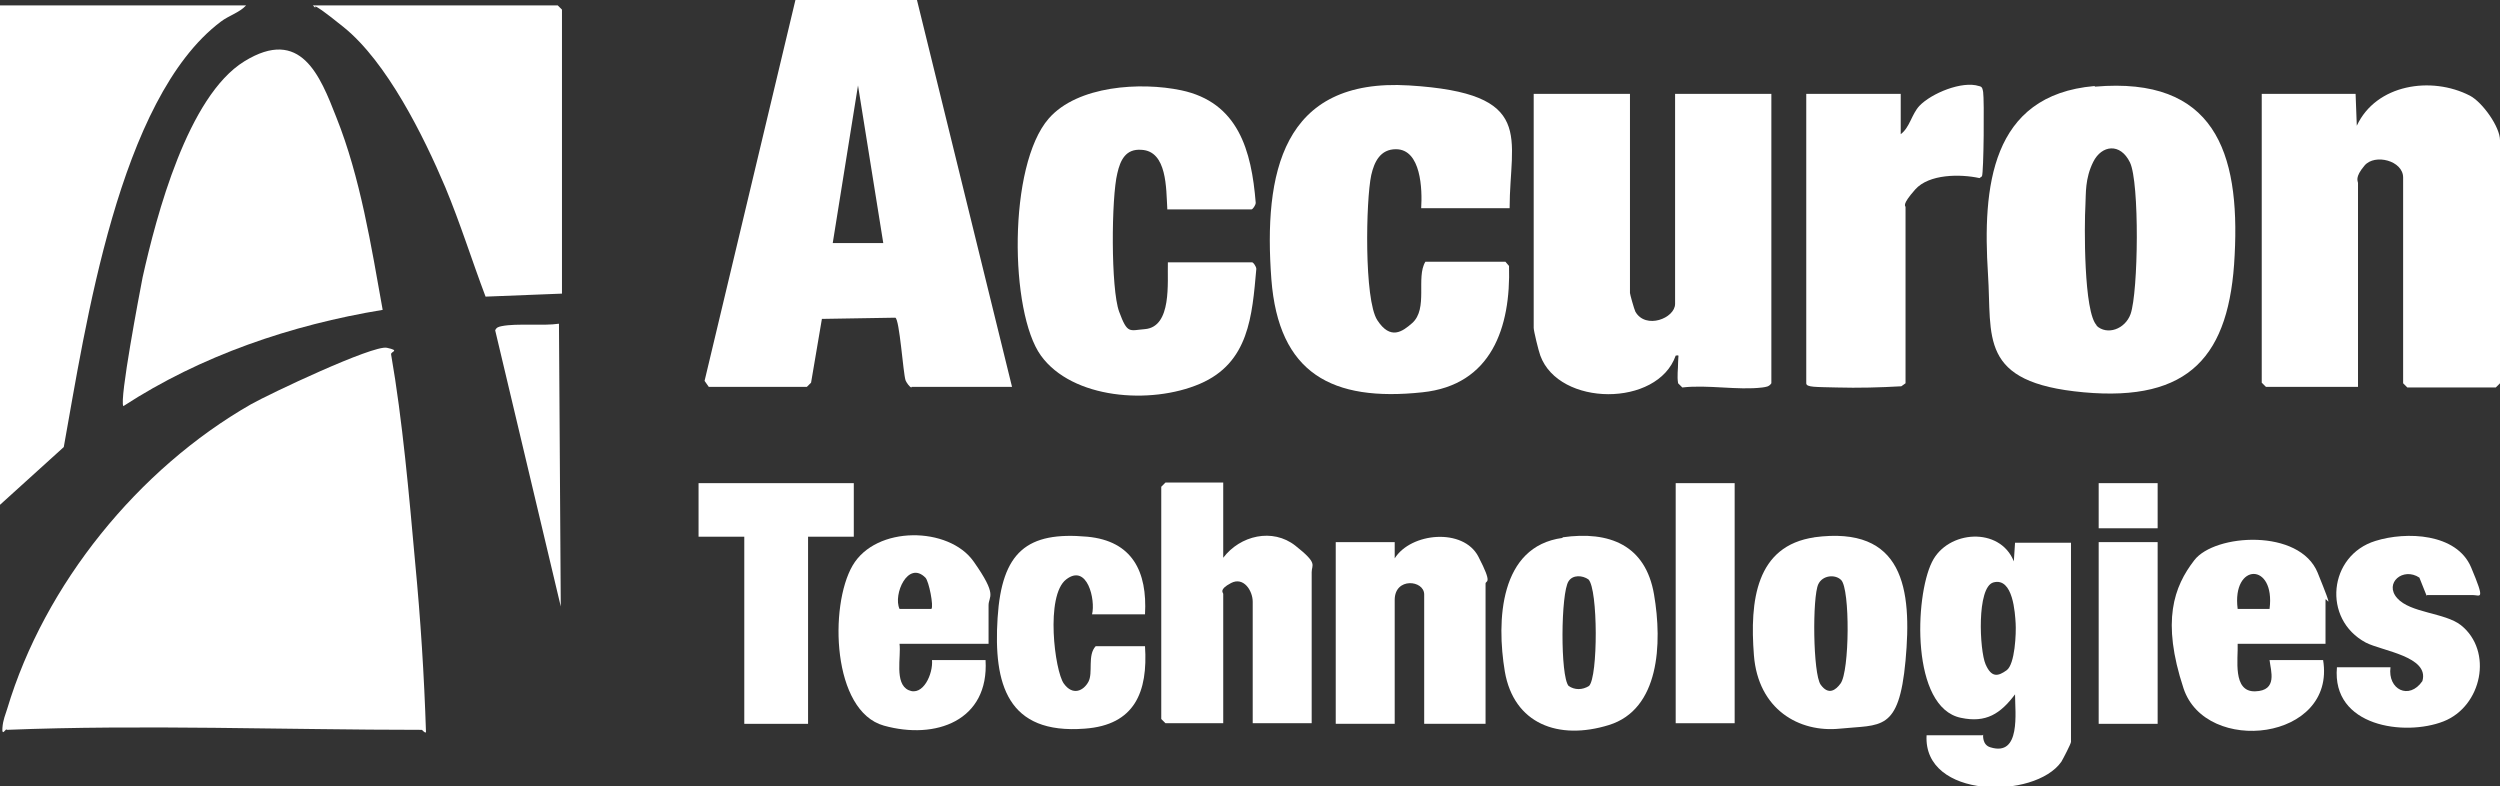
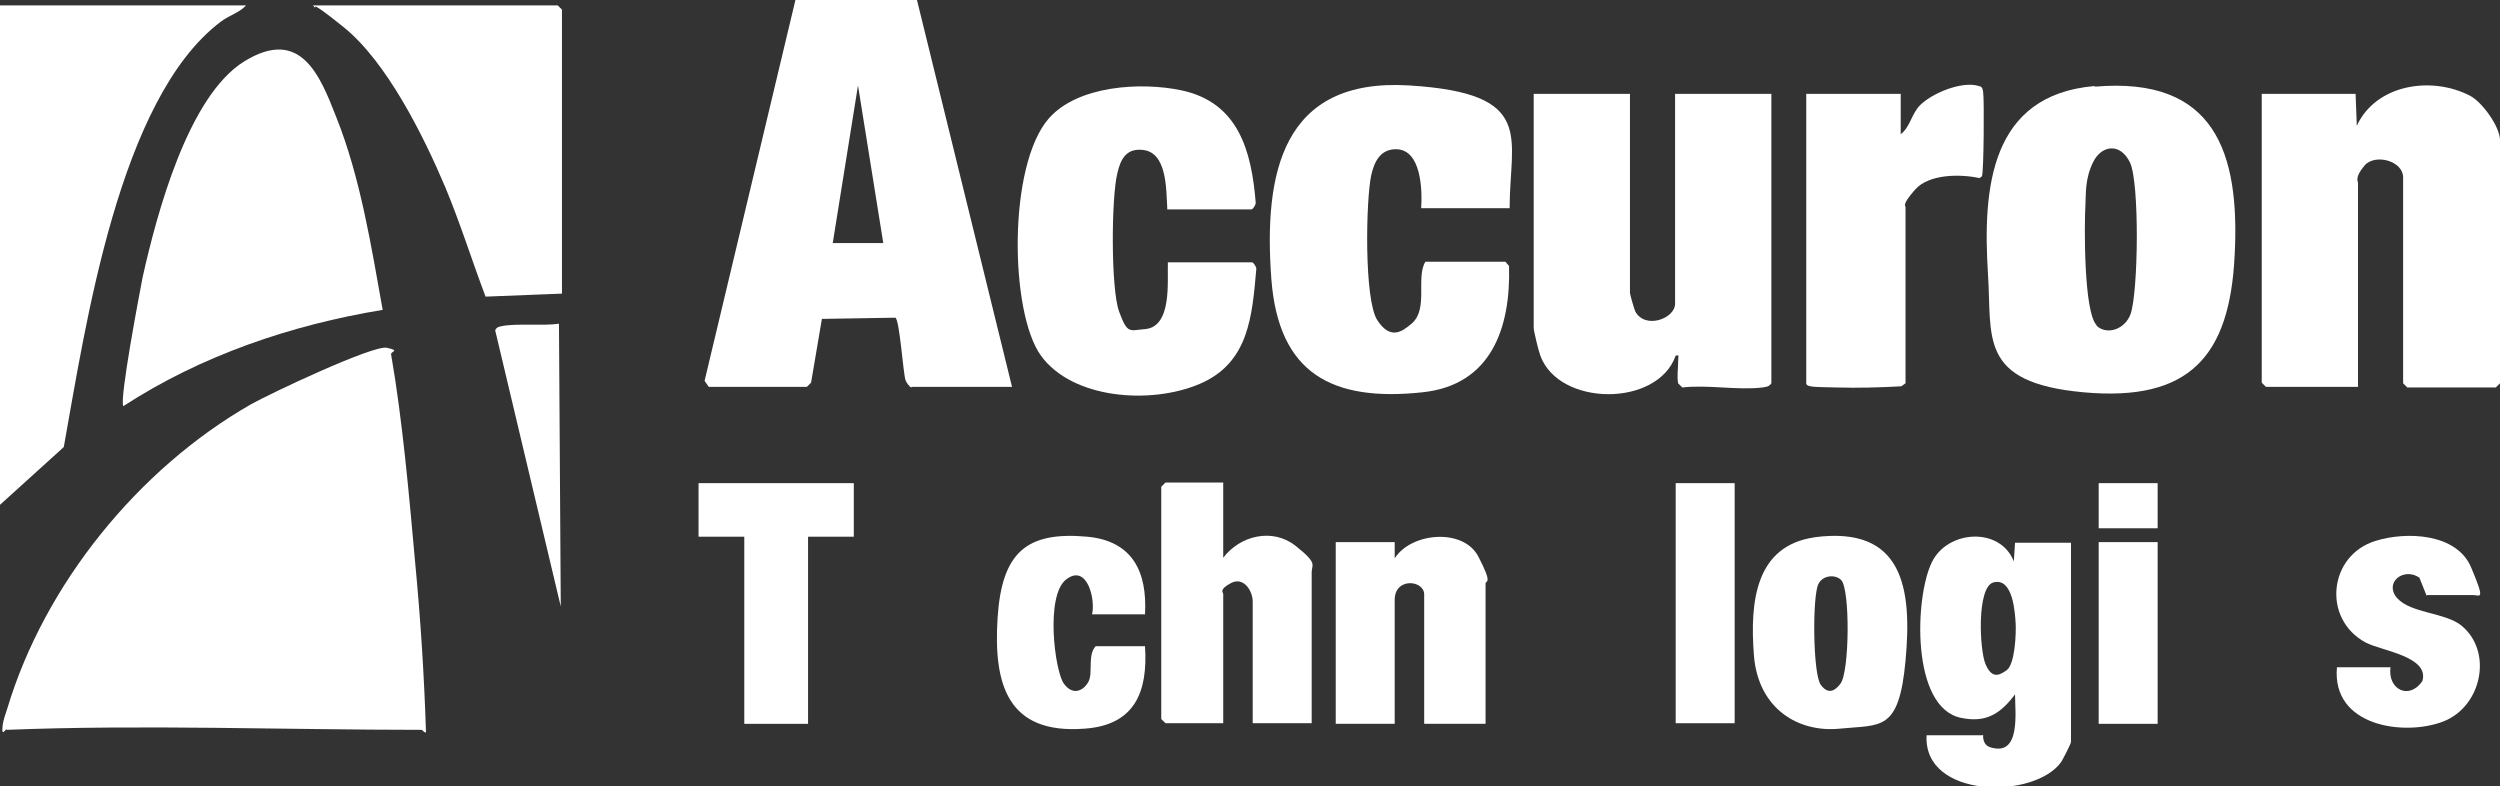
<svg xmlns="http://www.w3.org/2000/svg" id="Layer_1" version="1.1" viewBox="0 0 415.5 130.7">
  <rect x="0" y="0" width="415.5" height="130.7" fill="#333333" stroke="none" />
  <defs>
    <style> .st0 { fill: #fff; } </style>
  </defs>
  <path class="st0" d="M1.1,121.2c-.2,0-.8,1.2-.7-.2s.5-2.2.8-3.2c6.2-20.7,21.8-39.9,40.5-50.6,3-1.7,20.3-9.9,22.6-9.4s.6.6.7,1.1c1.9,10.9,3,23.5,4,34.6.9,9.4,1.5,18.8,1.8,28.2-.2.2-.6-.4-.7-.4-22.7,0-46.4-.9-69,0Z" />
  <path class="st0" d="M151.5,64.4c-.3,0-.9-.9-1-1.2-.4-1.2-1-10.2-1.7-10.4l-12.2.2-1.8,10.6-.7.7h-16.3s-.7-1-.7-1L132.2,0h20.2c0,0,15.8,64.3,15.8,64.3h-16.7ZM146.8,40.4l-4.2-26.2-4.2,26.2h8.5Z" />
  <path class="st0" d="M391.5,15.6l.2,5.3c3.2-6.9,12.4-8.3,18.8-5,2.1,1.1,5,5.2,5,7.4v40.4l-.7.7h-14.7l-.7-.7V29.5c0-2.8-4.7-4-6.4-2s-1.1,2.6-1.1,2.9v33.9h-15.3l-.7-.7V15.6h15.6Z" />
  <path class="st0" d="M270.9,15.6v33.1c0,.2.7,2.7.9,3.1,1.7,3,6.6,1.1,6.6-1.3V15.6h16v48.1c-.4.6-.9.6-1.5.7-4.1.5-9.1-.5-13.3,0l-.7-.7c-.2-1.2,0-2.3,0-3.5s.3-1.2-.4-1.1c-3,8.6-19.4,8.5-22.5,0-.3-.8-1.1-4.1-1.1-4.6V15.6h16Z" />
  <path class="st0" d="M348.2,14.4c19.8-1.7,24.1,10.8,23.2,28-.8,16.8-7.5,24.4-25.1,22.8s-15.2-9.2-15.9-19.7c-.9-14.3.4-29.7,17.7-31.2ZM348.4,54.1c1.8,1.7,4.8.6,5.7-1.9,1.3-3.7,1.5-21.9-.1-25.2s-4.7-2.9-6.1-.1-1.2,5.3-1.3,7.1c-.2,3.4-.3,18,1.9,20.1Z" />
  <path class="st0" d="M40.9.9c-1.1,1.2-2.9,1.7-4.2,2.7C19.7,16.4,14.2,54.4,10.6,74.3L0,83.9V.9h40.9Z" />
  <path class="st0" d="M63.6,51.5c-15.2,2.5-30.2,7.6-43.1,16-.7-1,2.7-18.8,3.2-21.4,2.3-10.3,7.5-30.1,16.9-35.9s12.6,2.4,15.3,9.3c4,10,5.8,21.4,7.7,32Z" />
  <path class="st0" d="M194,34.6c-.2-3.2,0-9.5-4.3-9.7-2.6-.2-3.5,1.7-4,3.9-1,4-1.1,19.2.3,23s1.7,3.1,4.3,2.9c4.5-.4,3.7-7.8,3.8-11.1h14c.2,0,.7.7.7,1.1-.7,7.8-1.2,15.6-9.4,19.1s-21.2,2.5-26.4-4.7-5.5-31.6,1.3-39.4c4.8-5.5,15.3-6.1,22-4.7,9.5,2,11.7,10,12.4,18.7,0,.4-.5,1.1-.7,1.1h-14Z" />
  <path class="st0" d="M250.9,34.6h-14.7c.2-3.1,0-9.8-4.2-9.8-2.6,0-3.6,2.1-4.1,4.3-.9,4.2-1.2,20.7,1,24.1s4.2,1.9,5.8.5c2.7-2.4.6-7.6,2.2-10.2h13.3l.6.7c.3,10.2-2.9,19.8-14.4,21-15,1.6-23.9-3.1-25.1-18.8-1.3-17.5,1.7-33.5,22.9-32.2s16.7,8.6,16.7,20.4Z" />
  <path class="st0" d="M93.4,48.8l-12.7.5c-2.3-6.1-4.2-12.2-6.7-18.2-3.6-8.5-9.7-20.8-16.9-26.6s-3.6-2.1-5.1-3.6h40.7l.7.7v47.3Z" />
  <path class="st0" d="M300.3,15.6h15.6v6.7c1.5-1.1,1.8-3.3,3.1-4.7,2-2.1,7.1-4.2,9.9-3.3.6.1.6.5.7,1,.2,1.3.1,13.4-.2,14l-.4.3c-3.2-.7-8.4-.7-10.7,1.9s-1.6,2.7-1.6,2.9v29.3l-.7.5c-3.5.2-7.2.3-10.7.2s-5.1,0-5.1-.7V15.6Z" />
  <path class="st0" d="M329.6,122.1c0,0-.2,1.7,1.2,2.1,5.1,1.6,4.1-5.8,4.1-8.8-2.4,3.2-4.8,4.8-9,3.9-8.3-1.7-7.7-20.1-4.8-25.9,2.6-5.3,11.3-5.9,13.6-.1l.2-3.1h9.3v33.1c0,.3-1.3,2.8-1.6,3.3-4.4,6.3-23,6.2-22.4-4.4h9.3ZM331.3,96.8c-2.8.8-2.3,11.3-1.3,13.6s2.1,2,3.5,1,1.6-6.2,1.5-7.8-.4-7.7-3.7-6.8Z" />
  <path class="st0" d="M203.3,80.3v12.4c2.8-3.7,8.2-5,12-2s2.7,3.1,2.7,4.4v25.1h-9.8v-20.2c0-1.8-1.5-4.2-3.6-3.1s-1.3,1.6-1.3,1.8v21.5h-9.6l-.7-.7v-38.6l.7-.7h9.6Z" />
  <path class="st0" d="M246.9,120.3h-10.2v-21.5c0-2.4-4.9-2.9-4.9.9v20.6h-9.8v-30.2h9.8v2.7c2.7-4.3,11.4-5.1,13.9-.3s1.2,3.9,1.2,4.5v23.3Z" />
-   <path class="st0" d="M259.7,89.3c7.8-1.1,13.8,1.3,15.2,9.5s.9,19.1-7.5,21.7-15.8-.2-17.3-8.9c-1.4-8.4-.9-20.8,9.6-22.2ZM264.1,114c1.5-1.5,1.5-16.1-.1-17.7-1-.7-2.6-.8-3.3.3-1.3,1.9-1.4,15.8,0,17.4,1,.7,2.3.7,3.4,0Z" />
  <path class="st0" d="M301.5,89.3c14.9-2,16.3,8.6,15.2,20.5s-4.1,10.6-10.9,11.3-13.6-3.2-14.3-12.2.3-18.2,10.1-19.6ZM306,96.4c-1-1-3.1-.8-3.8.7-1,2.1-.9,14.9.4,16.7s2.5.9,3.3-.2c1.5-2,1.6-15.7.1-17.2Z" />
-   <path class="st0" d="M164.2,107h-14.7c.3,2.1-.9,6.6,1.5,7.7s4.1-2.7,3.9-5h8.9c.6,10.1-8.3,13.3-16.9,10.9s-9.1-19.9-5.2-26.6,16-6.5,20.1-.7,2.5,5.7,2.5,7.3v6.4ZM153.8,96c-2.9-2.9-5.4,2.8-4.3,5.2h5.3c.4-.4-.4-4.6-1-5.2Z" />
-   <path class="st0" d="M386.6,107h-14.7c.1,2.5-.9,8,2.9,7.9s2.6-3.4,2.4-5.2h8.9c2.2,13.4-19.5,15.9-23.2,4.7s-1.6-16.9,1.8-21.3,17.5-5.3,20.5,2.1,1.3,3.8,1.3,4.5v7.3ZM377.2,101.2c1-7.8-6.3-7.7-5.3,0h5.3Z" />
  <polygon class="st0" points="141.9 80.3 141.9 89.2 134.3 89.2 134.3 120.3 123.7 120.3 123.7 89.2 116.1 89.2 116.1 80.3 141.9 80.3" />
  <path class="st0" d="M190.4,102.1h-8.9c.6-2.4-.8-8.5-4.3-5.8s-1.9,15.2-.4,17.3,3.3,1.2,4.1-.3-.2-4.4,1.2-5.9h8.2c.5,7.6-1.7,13.1-10,13.7-12.9,1-15.2-7.4-14.5-18.4s4.9-14.4,14.9-13.5c7.5.7,10,5.8,9.6,12.9Z" />
  <path class="st0" d="M403.3,99l-1.2-3c-2.7-1.8-5.9.9-3.7,3.4s7.9,2.4,10.6,4.5c5.4,4.3,3.5,13.5-2.9,16s-18.6.9-17.7-9h8.9c-.5,3.7,3.1,5.5,5.3,2.3,1.2-4.1-6.7-5-9.4-6.4-7.3-3.9-6.2-14.5,1.6-16.9,5.1-1.6,13.5-1.3,15.9,4.4s1.5,4.6.3,4.6h-7.6Z" />
  <rect class="st0" x="278.5" y="80.3" width="9.8" height="39.9" />
  <rect class="st0" x="348.8" y="90.1" width="9.8" height="30.2" />
  <path class="st0" d="M92.9,53.8l.3,47-10.9-45.9c.2-.5.6-.6,1.1-.7,2.5-.5,6.8,0,9.5-.4Z" />
  <rect class="st0" x="348.8" y="80.3" width="9.8" height="7.5" />
</svg>